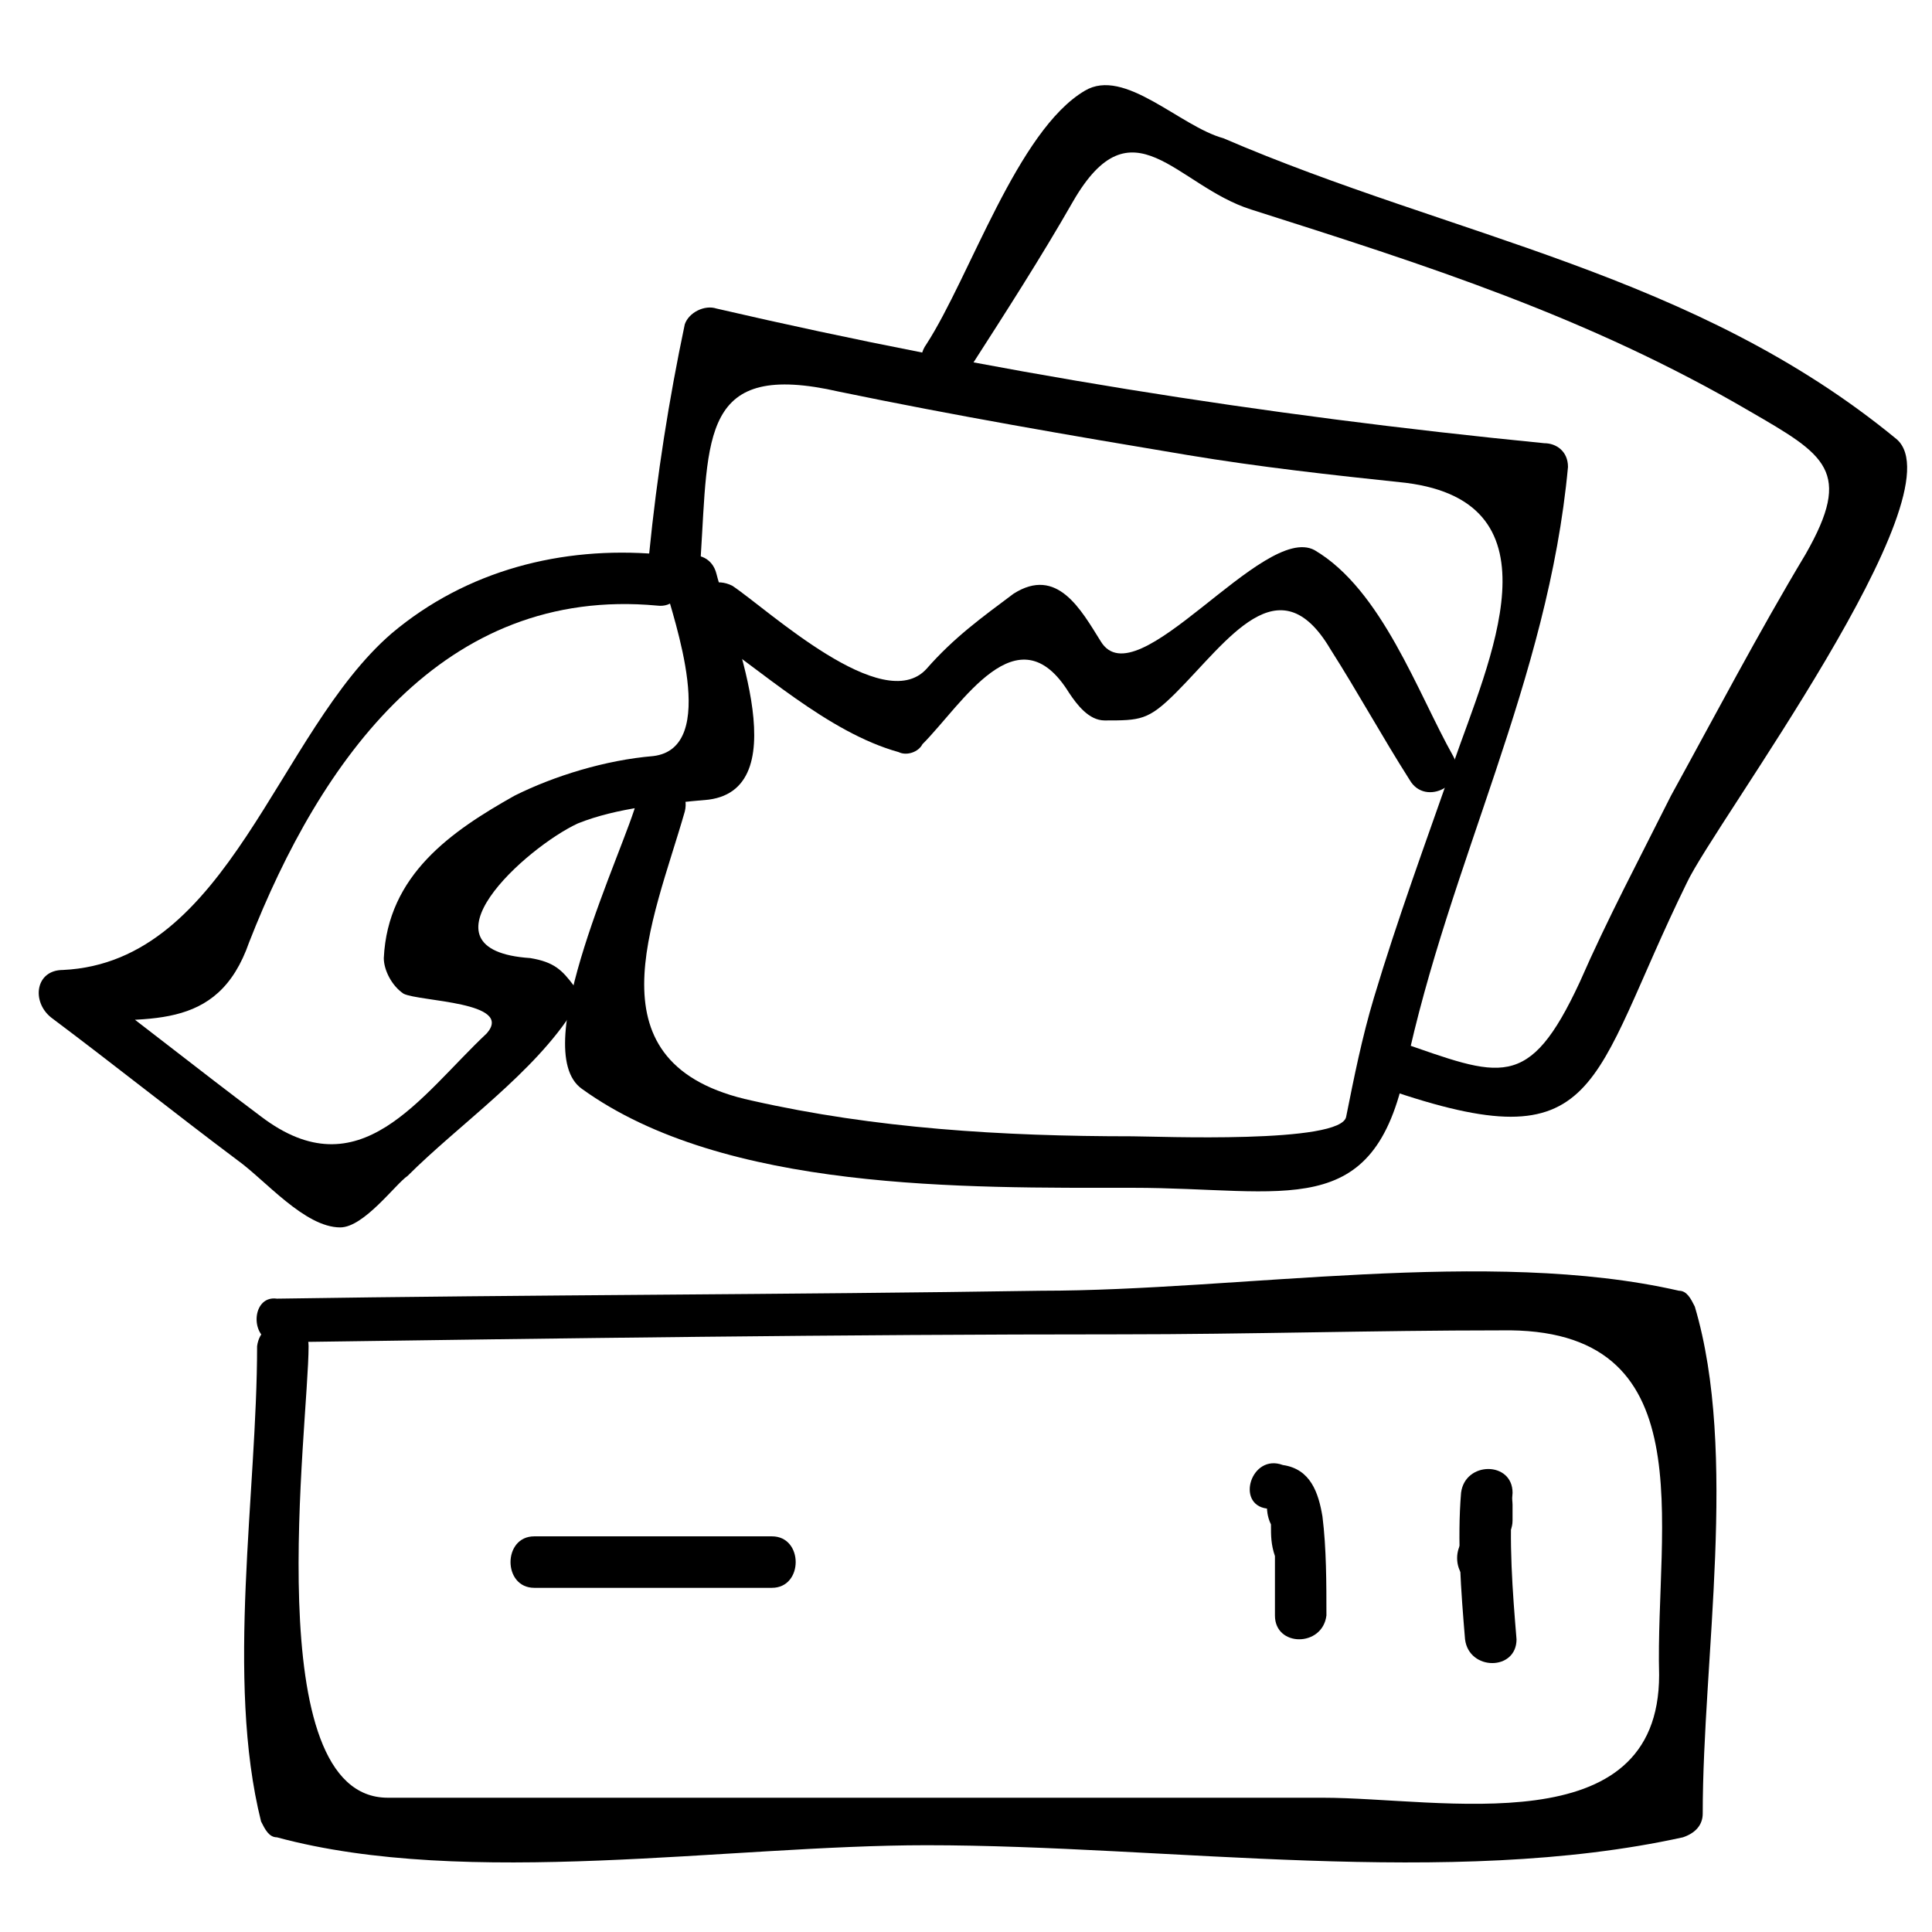
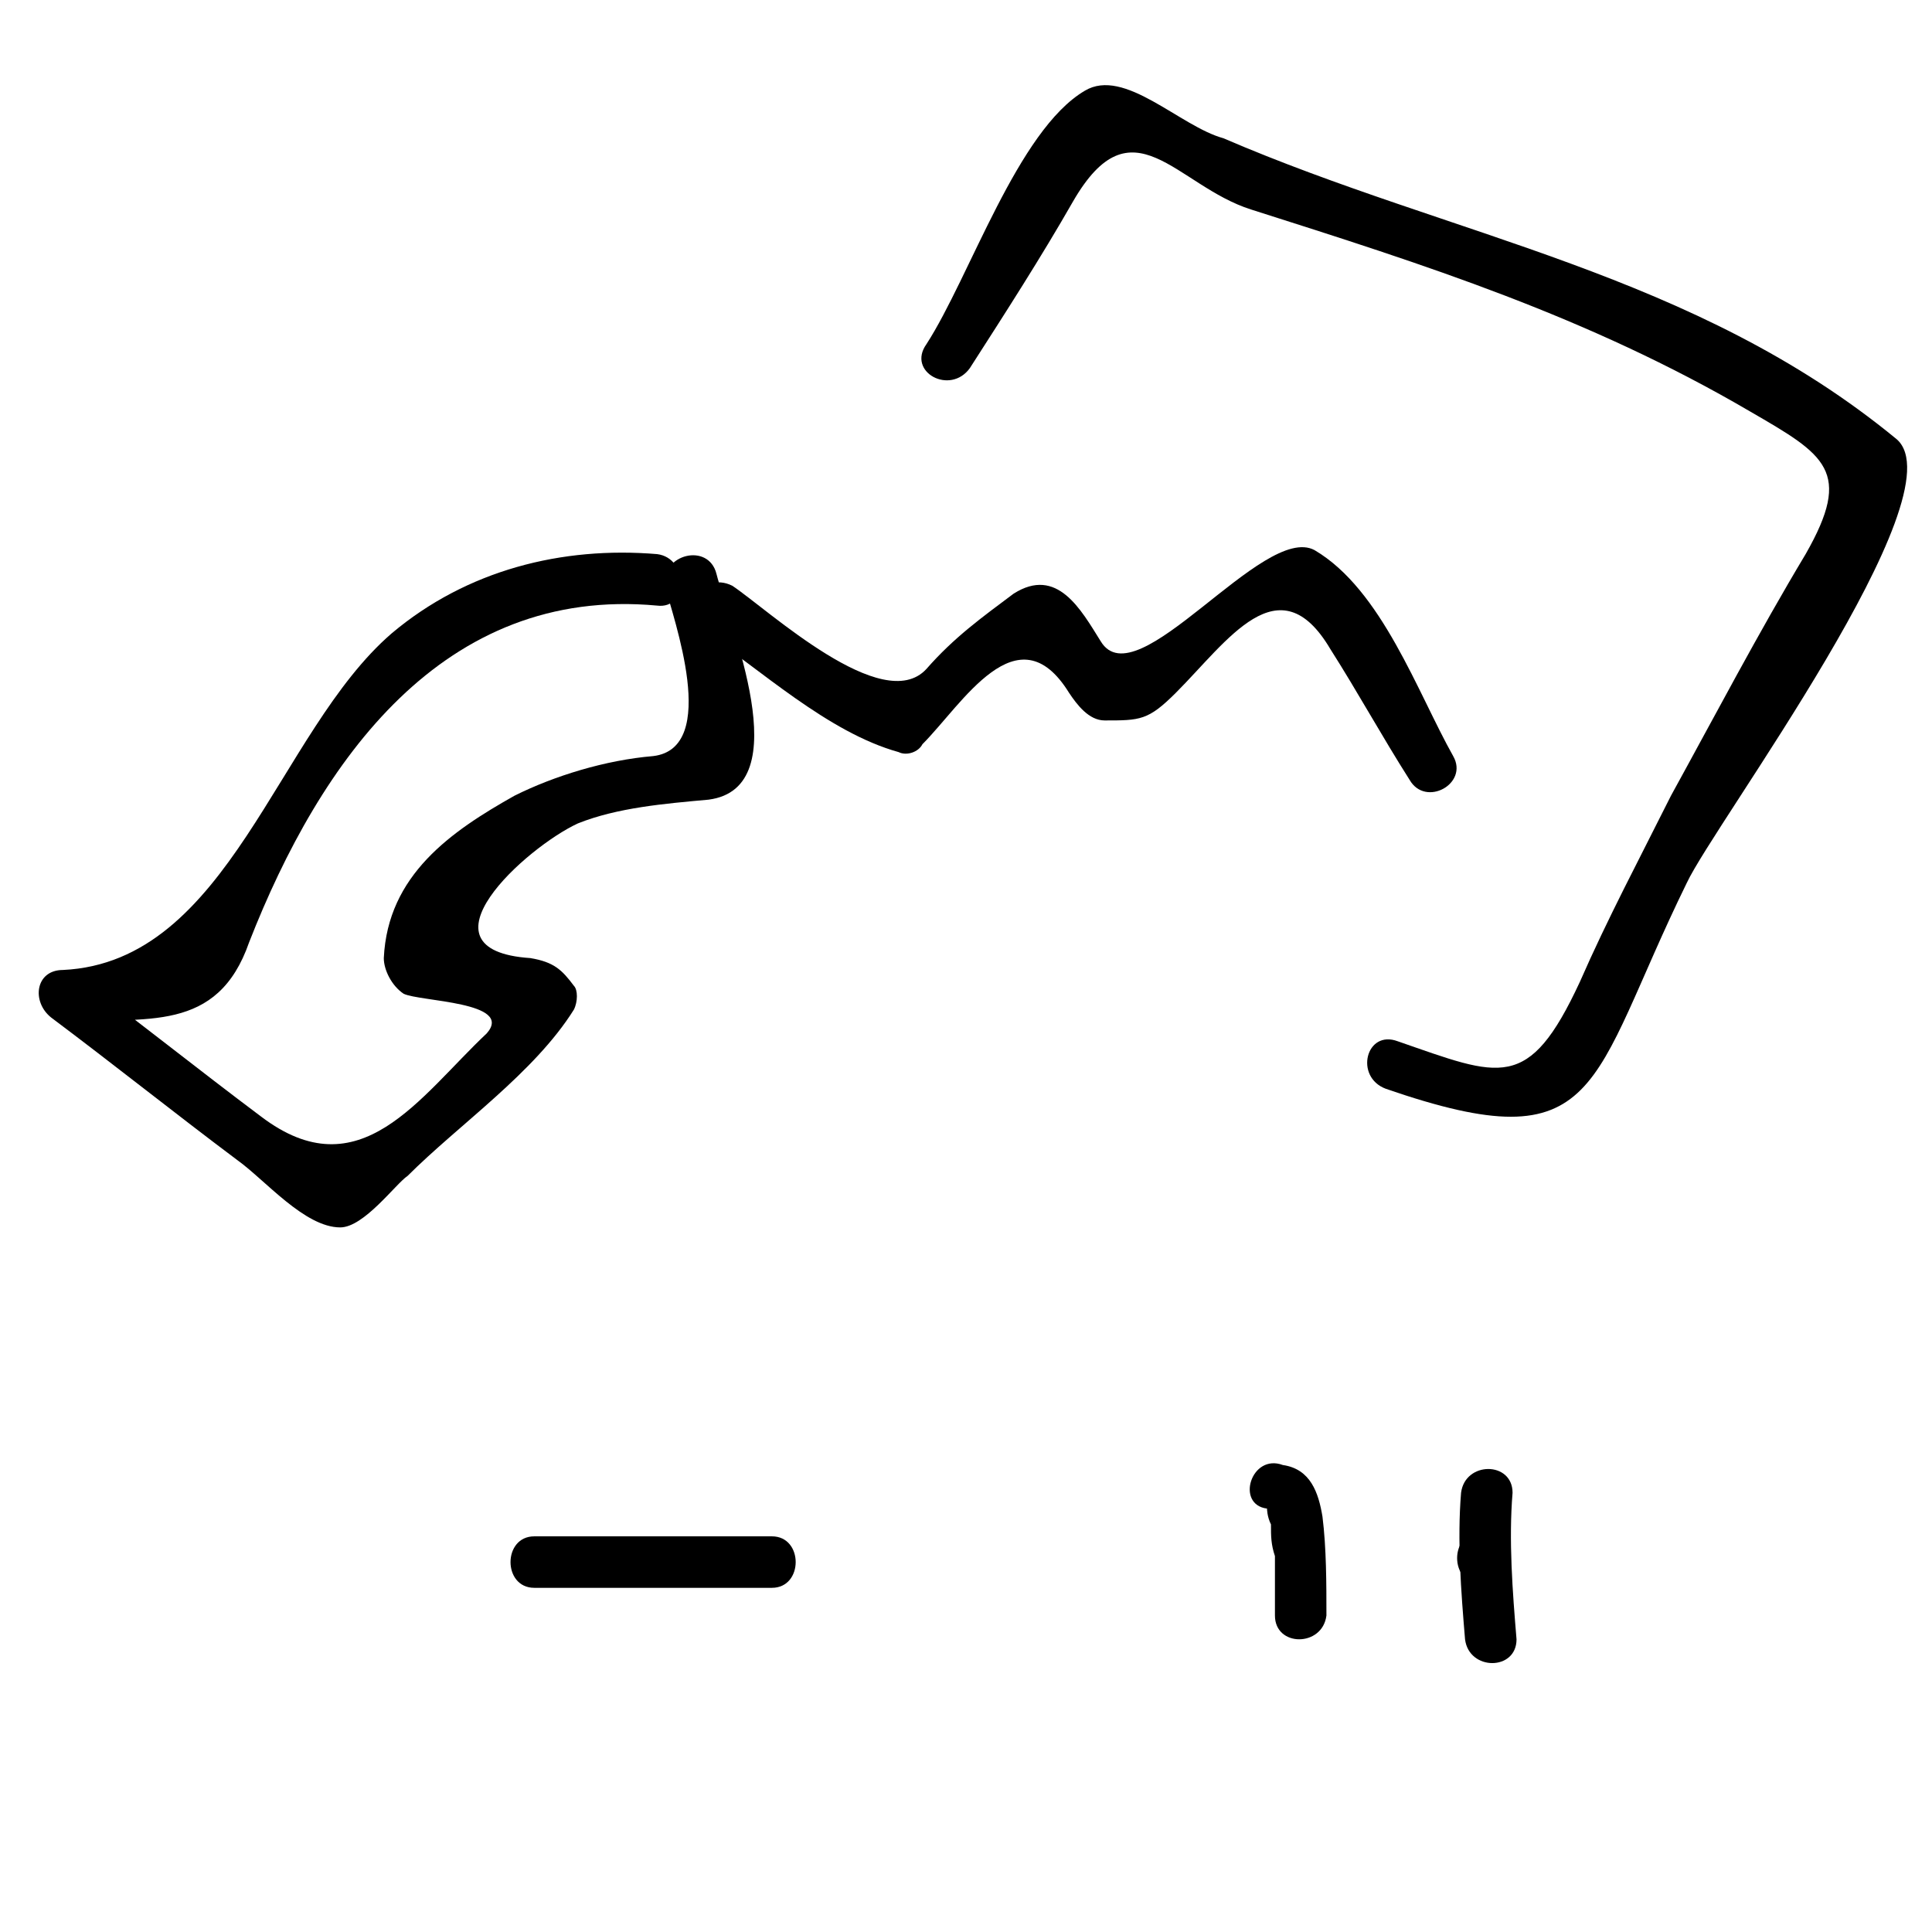
<svg xmlns="http://www.w3.org/2000/svg" fill="#000000" width="800px" height="800px" version="1.1" viewBox="144 144 512 512">
  <g>
    <path d="m320.23 299.24c2.098 8.398 14.695 43.035-3.148 45.133-12.594 1.051-26.238 5.246-36.734 10.496-16.793 9.445-33.586 20.992-34.637 43.035 0 3.148 2.098 7.348 5.246 9.445 4.199 2.098 29.391 2.098 22.043 10.496-17.844 16.793-33.586 41.984-59.828 22.043-16.793-12.594-32.539-25.191-49.332-37.785-1.051 4.199-2.098 8.398-3.148 12.594 22.043-1.051 40.934 3.148 49.332-20.992 18.895-48.281 51.43-94.465 108.11-89.215 8.398 1.051 8.398-12.594 0-13.645-25.191-2.098-50.383 4.199-70.324 20.992-30.438 26.238-43.035 87.117-87.117 89.215-7.348 0-8.398 8.398-3.148 12.594 16.793 12.594 32.539 25.191 49.332 37.785 7.348 5.246 17.844 17.844 27.289 17.844 6.297 0 14.695-11.547 17.844-13.645 13.645-13.645 33.586-27.289 44.082-44.082 1.051-2.098 1.051-5.246 0-6.297-3.148-4.199-5.246-6.297-11.547-7.348-31.488-2.098-1.051-29.391 12.594-35.688 10.496-4.199 23.09-5.246 34.637-6.297 24.141-3.148 5.246-47.23 2.098-59.828-2.098-8.398-14.691-5.25-13.641 3.148z" />
-     <path d="m329.68 291.89c2.098-32.539 0-52.48 36.734-44.082 30.438 6.297 60.879 11.547 92.363 16.793 18.895 3.148 37.785 5.246 57.727 7.348 41.984 5.246 22.043 47.23 12.594 74.523-7.348 20.992-14.695 40.934-20.992 61.926-3.148 10.496-5.246 20.992-7.348 31.488-1.051 7.348-50.383 5.246-56.68 5.246-34.637 0-68.223-2.098-100.76-9.445-44.082-9.445-26.238-47.23-17.844-76.621 2.098-8.398-10.496-11.547-12.594-3.148-3.148 12.594-29.391 66.125-14.695 76.621 37.785 27.289 101.81 26.238 145.89 26.238 40.934 0 64.027 9.445 72.422-31.488 11.547-54.578 37.785-102.86 43.035-159.54 0-4.199-3.148-6.297-6.297-6.297-74.523-7.348-146.95-18.895-219.37-35.688-3.148-1.051-7.348 1.051-8.398 4.199-4.199 19.941-7.348 39.887-9.445 60.879-1.043 9.441 12.602 9.441 13.652 1.047z" />
    <path d="m401.05 241.51c9.445-14.695 18.895-29.391 27.289-44.082 15.742-27.289 27.289-4.199 47.23 2.098 46.184 14.695 89.215 28.34 132.25 53.531 19.941 11.547 27.289 15.742 14.695 37.785-12.594 20.992-24.141 43.035-35.688 64.027-8.398 16.793-16.793 32.539-24.141 49.332-13.645 29.391-20.992 25.191-48.281 15.742-8.398-3.148-11.547 9.445-3.148 12.594 57.727 19.941 53.531-1.051 79.77-54.578 7.348-15.742 72.422-102.86 55.629-117.55-53.531-44.082-117.55-53.531-178.43-79.77-11.543-3.148-26.234-18.895-36.73-12.598-17.844 10.496-30.438 49.332-41.984 67.176-5.25 7.348 6.297 13.645 11.543 6.297z" />
    <path d="m329.68 310.78c15.742 10.496 33.586 27.289 52.48 32.539 2.098 1.051 5.246 0 6.297-2.098 10.496-10.496 25.191-35.688 38.836-13.645 2.098 3.148 5.246 7.348 9.445 7.348 9.445 0 11.547 0 18.895-7.348 13.645-13.645 27.289-34.637 40.934-11.547 7.348 11.547 13.645 23.09 20.992 34.637 4.199 7.348 15.742 1.051 11.547-6.297-9.445-16.793-18.895-44.082-36.734-54.578-13.645-7.348-47.23 39.887-56.68 24.141-5.246-8.398-11.547-19.941-23.09-12.594-8.398 6.297-15.742 11.547-23.09 19.941-11.547 12.594-41.984-15.742-51.43-22.043-8.402-4.199-14.699 7.344-8.402 11.543z" />
-     <path d="m218.42 499.71c74.523-1.051 147.99-2.098 222.52-2.098 33.586 0 67.176-1.051 100.76-1.051 54.578-1.051 40.934 51.43 41.984 91.316 0 45.133-57.727 32.539-89.215 32.539h-123.85-123.85c-34.637 0-20.992-98.664-20.992-119.66 0-8.398-12.594-8.398-13.645 0 0 38.836-8.398 88.168 1.051 125.95 1.051 2.098 2.098 4.199 4.199 4.199 50.383 13.645 119.66 2.098 172.14 2.098 64.027 0 138.55 11.547 200.47-2.098 3.148-1.051 5.246-3.148 5.246-6.297 0-40.934 9.445-95.516-2.098-134.35-1.051-2.098-2.098-4.199-4.199-4.199-50.383-11.547-116.51 0-168.98 0-67.176 1.051-135.4 1.051-202.57 2.098-7.356-1.051-7.356 12.594 1.043 11.543z" />
    <path d="m285.59 564.79h62.977c8.398 0 8.398-13.645 0-13.645h-62.977c-8.395 0-8.395 13.645 0 13.645z" />
-     <path d="m479.77 543.79s0 2.098 1.051 4.199c0 3.148 0 5.246 1.051 8.398v15.742c0 8.398 12.594 8.398 13.645 0 0-8.398 0-17.844-1.051-26.238-1.051-6.297-3.148-12.594-10.496-13.645-8.398-3.148-12.598 10.496-4.199 11.543z" />
+     <path d="m479.77 543.79s0 2.098 1.051 4.199c0 3.148 0 5.246 1.051 8.398v15.742c0 8.398 12.594 8.398 13.645 0 0-8.398 0-17.844-1.051-26.238-1.051-6.297-3.148-12.594-10.496-13.645-8.398-3.148-12.598 10.496-4.199 11.543" />
    <path d="m536.45 563.74c8.398 0 8.398-13.645 0-13.645-8.395-0.004-8.395 13.645 0 13.645z" />
-     <path d="m544.84 546.94v-4.199c0-8.398-13.645-8.398-13.645 0v4.199c0 8.398 13.645 8.398 13.645 0z" />
    <path d="m531.2 539.6c-1.051 12.594 0 26.238 1.051 38.836 1.051 8.398 13.645 8.398 13.645 0-1.051-12.594-2.098-26.238-1.051-38.836 0-8.398-12.594-8.398-13.645 0z" />
  </g>
</svg>